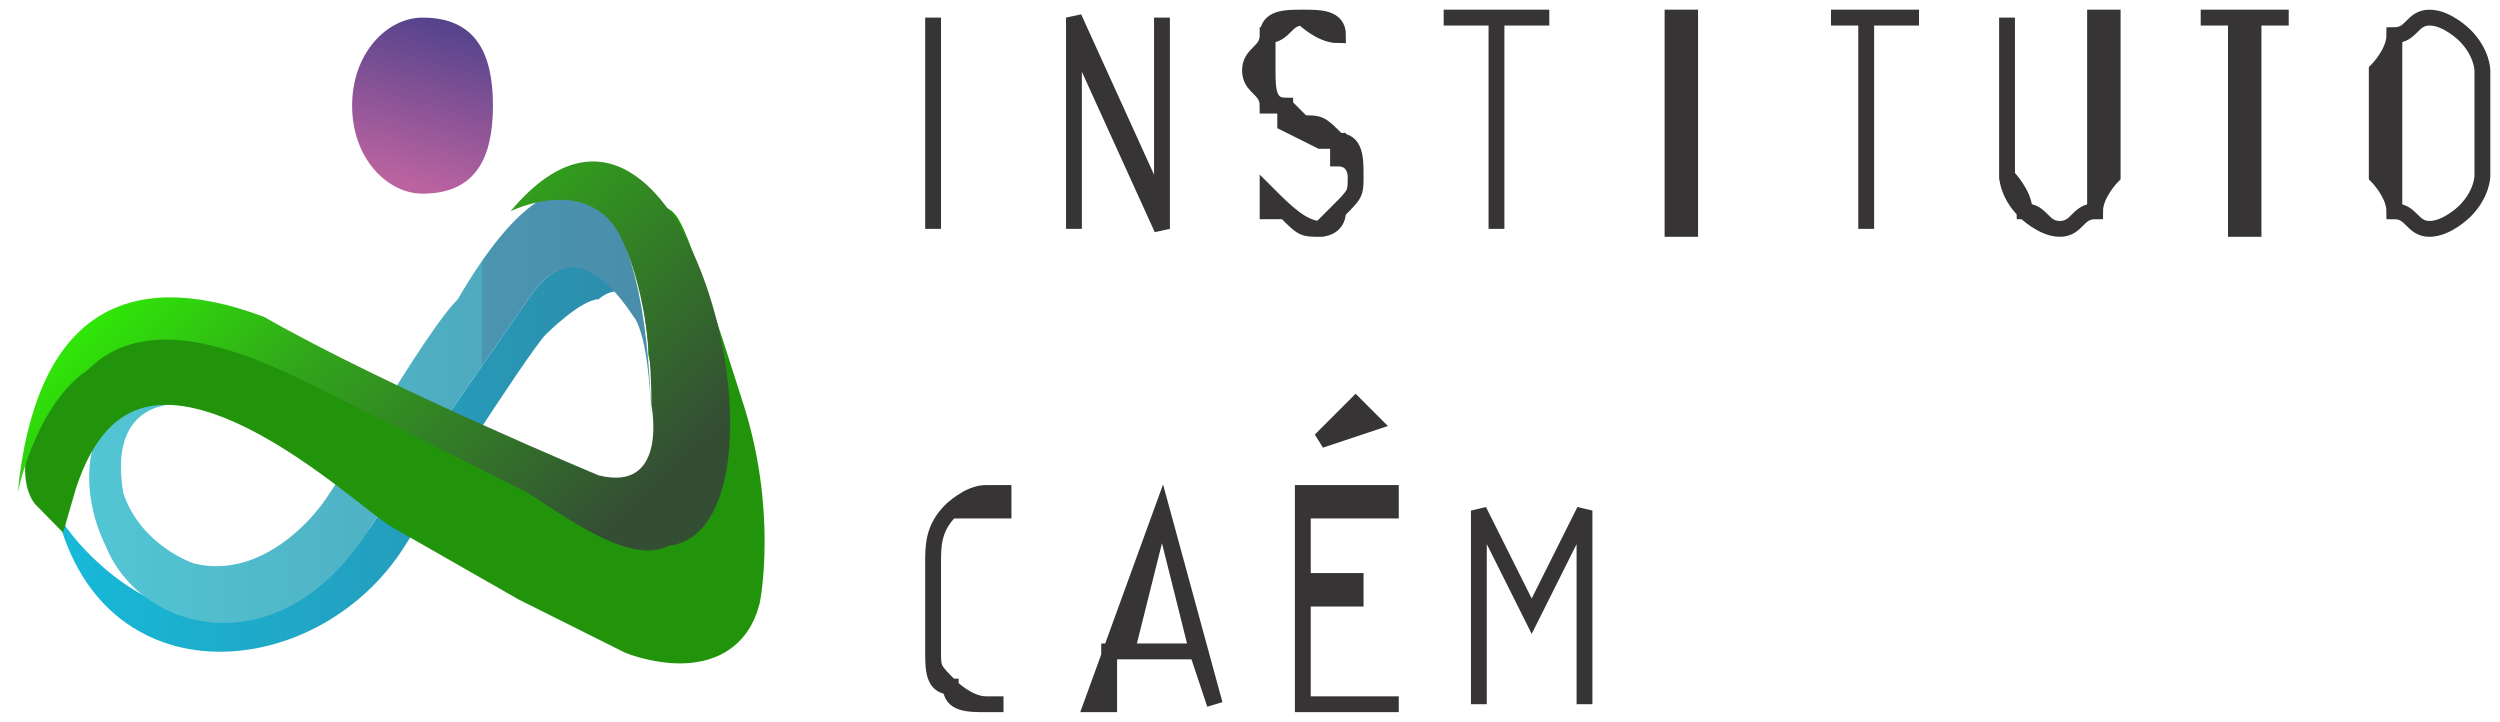
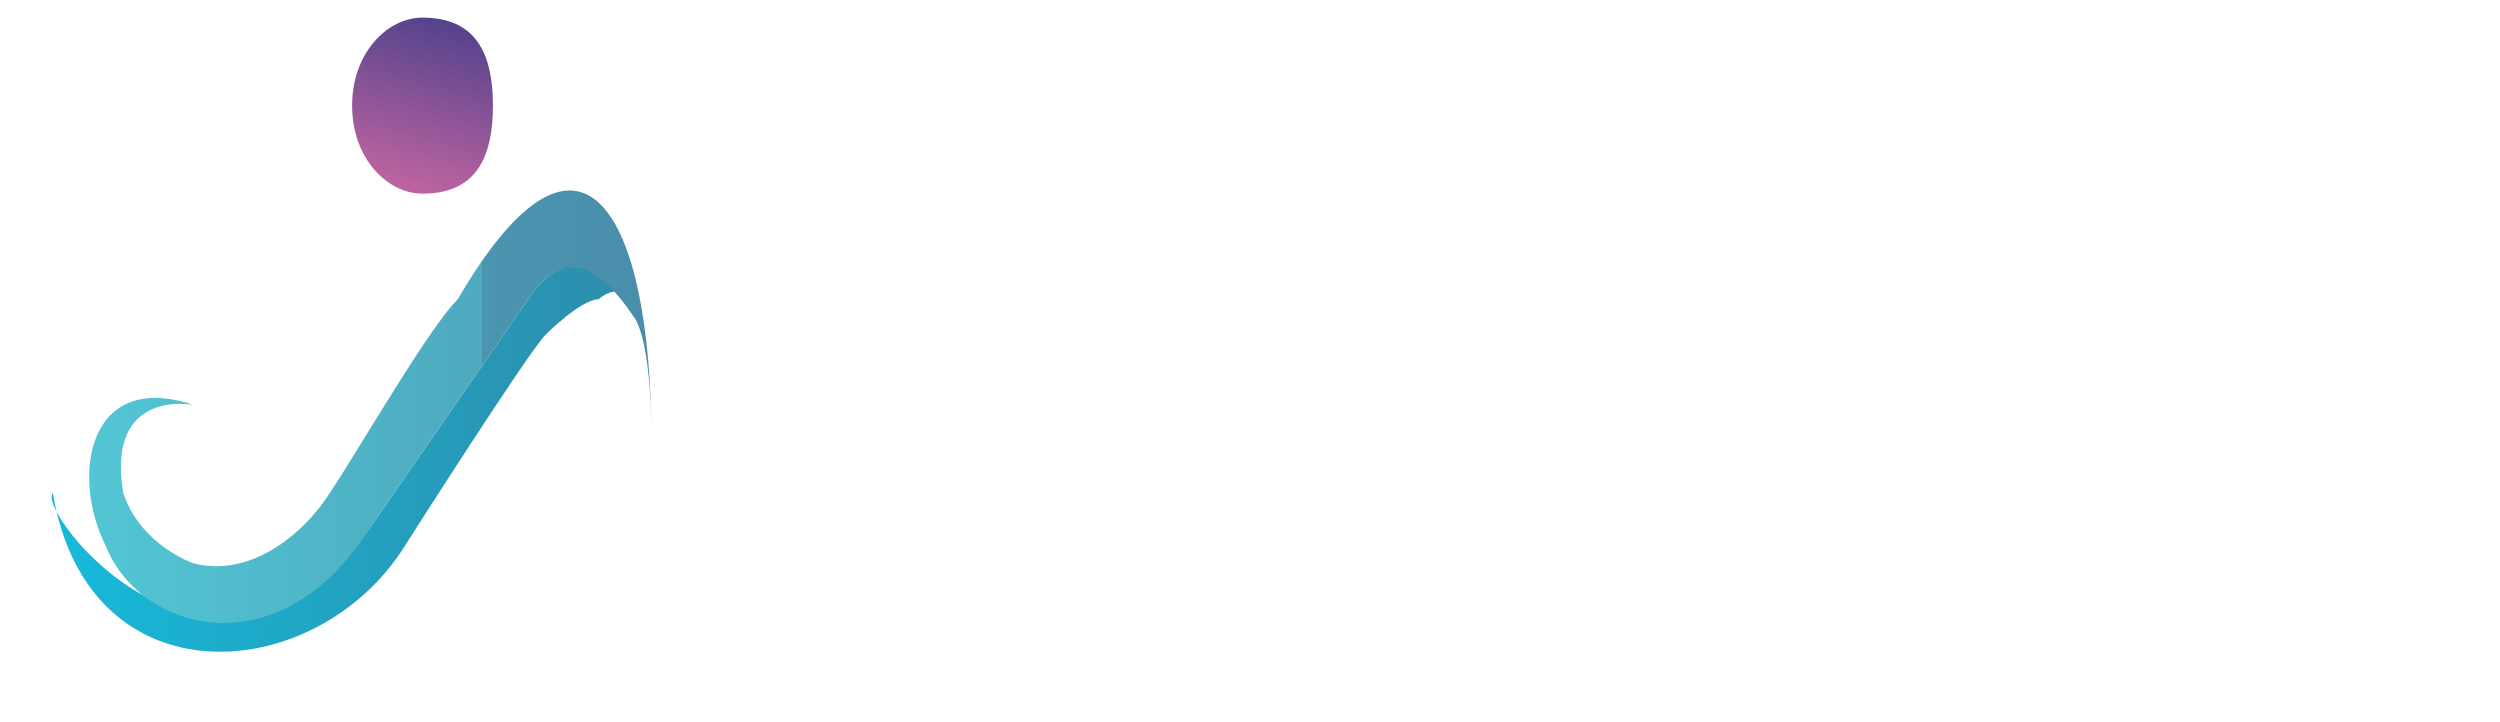
<svg xmlns="http://www.w3.org/2000/svg" xml:space="preserve" width="142px" height="41px" version="1.1" style="shape-rendering:geometricPrecision; text-rendering:geometricPrecision; image-rendering:optimizeQuality; fill-rule:evenodd; clip-rule:evenodd" viewBox="0 0 142 41">
  <defs>
    <style type="text/css">
   
    .str1 {stroke:#22940C;stroke-width:2.362}
    .str0 {stroke:#373435;stroke-width:0.9}
    .fil0 {fill:#373435}
    .fil3 {fill:#22940C}
    .fil1 {fill:url(#id0)}
    .fil2 {fill:url(#id1)}
    .fil5 {fill:url(#id2)}
    .fil4 {fill:url(#id3)}
   
  </style>
    <linearGradient id="id0" gradientUnits="userSpaceOnUse" x1="2.854" y1="26.082" x2="35.733" y2="26.082">
      <stop offset="0" style="stop-opacity:1; stop-color:#16BADA" />
      <stop offset="1" style="stop-opacity:1; stop-color:#2E8CAB" />
    </linearGradient>
    <linearGradient id="id1" gradientUnits="userSpaceOnUse" x1="4.943" y1="23.047" x2="37.486" y2="23.047">
      <stop offset="0" style="stop-opacity:1; stop-color:#52C6D4" />
      <stop offset="0.69" style="stop-opacity:1; stop-color:#4EAABF" />
      <stop offset="0.569" style="stop-opacity:1; stop-color:#4B95B1" />
      <stop offset="1" style="stop-opacity:1; stop-color:#498DAA" />
    </linearGradient>
    <linearGradient id="id2" gradientUnits="userSpaceOnUse" x1="23.172" y1="10.433" x2="25.79" y2="1.354">
      <stop offset="0" style="stop-opacity:1; stop-color:#BB63A0" />
      <stop offset="1" style="stop-opacity:1; stop-color:#54438C" />
    </linearGradient>
    <linearGradient id="id3" gradientUnits="userSpaceOnUse" x1="10.018" y1="8.536" x2="32.336" y2="32.096">
      <stop offset="0" style="stop-opacity:1; stop-color:#2FFF00" />
      <stop offset="0.412" style="stop-opacity:1; stop-color:#31A71A" />
      <stop offset="1" style="stop-opacity:1; stop-color:#344E34" />
    </linearGradient>
  </defs>
  <g id="Camada_x0020_1">
    <g id="_558284200">
-       <path class="fil0 str0" d="M57 40l-1 0c-1,0 -2,0 -2,-1 -1,0 -1,-1 -1,-2l0 -5c0,-1 0,-2 1,-3 0,0 1,-1 2,-1l1 0 0 1 -1 0c-1,0 -2,0 -2,0 -1,1 -1,2 -1,3l0 5c0,1 0,1 1,2 0,0 1,1 2,1l1 0 0 0zm12 0l0 0 -1 -3 -5 0 0 3 -1 0 4 -11 0 0 3 11zm-1 -3l-2 -8 -2 8 4 0zm10 -13l-3 1 0 0 2 -2 1 1zm1 16l-5 0 0 -12 5 0 0 1 -5 0 0 4 3 0 0 1 -3 0 0 6 5 0 0 0zm11 0l0 0 0 -11 -3 6 -3 -6 0 11 0 0 0 -11 0 0 3 6 3 -6 0 0 0 11z" />
-       <path class="fil0 str0" d="M53 13l0 0 0 -12 0 0 0 12zm13 0l0 0 -5 -11 0 11 0 0 0 -12 0 0 5 11 0 -11 0 0 0 12zm11 -3c0,1 0,1 -1,2 0,1 -1,1 -1,1 -1,0 -1,0 -2,-1 -1,0 -1,0 -1,0l0 -1c1,1 2,2 3,2 0,0 1,-1 1,-1 1,-1 1,-1 1,-2 0,0 0,-1 -1,-1 0,-1 0,-1 0,-1 0,0 -1,0 -1,0l-2 -1c0,0 0,-1 0,-1 0,0 -1,0 -1,0 0,-1 -1,-1 -1,-2 0,-1 1,-1 1,-2 0,-1 1,-1 2,-1 1,0 2,0 2,1l0 0c-1,0 -2,-1 -2,-1 -1,0 -1,1 -2,1 0,1 0,1 0,2 0,1 0,2 1,2 0,0 1,1 1,1 1,0 1,0 2,1 1,0 1,1 1,2zm11 -9l-3 0 0 12 0 0 0 -12 -3 0 0 0 6 0 0 0zm8 12l-1 0 0 -12 1 0 0 12zm13 -12l-3 0 0 12 0 0 0 -12 -2 0 0 0 5 0 0 0zm11 9c0,0 -1,1 -1,2 -1,0 -1,1 -2,1 -1,0 -2,-1 -2,-1 -1,-1 -1,-2 -1,-2l0 -9 0 0 0 9c0,0 1,1 1,2 1,0 1,1 2,1 1,0 1,-1 2,-1 0,-1 0,-2 0,-2l0 -9 1 0 0 9zm10 -9l-2 0 0 12 -1 0 0 -12 -2 0 0 0 5 0 0 0zm11 9c0,0 0,1 -1,2 0,0 -1,1 -2,1 -1,0 -1,-1 -2,-1 0,-1 -1,-2 -1,-2l0 -6c0,0 1,-1 1,-2 1,0 1,-1 2,-1 1,0 2,1 2,1 1,1 1,2 1,2l0 6zm0 0l0 -6c0,0 0,-1 -1,-2 0,0 -1,-1 -2,-1 -1,0 -1,1 -2,1 0,1 0,2 0,2l0 6c0,0 0,1 0,2 1,0 1,1 2,1 1,0 2,-1 2,-1 1,-1 1,-2 1,-2z" />
      <g>
        <path class="fil1" d="M21 30c-9,12 -19,-1 -18,-2 2,12 15,11 20,3 0,0 7,-11 8,-12 0,0 2,-2 3,-2 0,0 1,-1 2,0 -2,-2 -4,-3 -6,0l-9 13z" />
        <path class="fil2" d="M6 31c2,5 10,7 15,-1l9 -13c2,-3 4,-2 6,1 0,0 0,0 0,0 0,0 1,1 1,7 0,-13 -4,-20 -11,-8 -2,2 -7,11 -8,12 0,0 -3,4 -7,3 0,0 -3,-1 -4,-4 -1,-6 4,-5 4,-5 -6,-2 -7,4 -5,8z" />
-         <path class="fil3 str1" d="M3 28c4,-14 18,0 20,1l7 4 6 3c0,0 5,2 6,-2 0,0 1,-5 -1,-11 -6,-19 -3,-6 -3,-3 2,9 4,11 0,11 -2,1 -5,-1 -8,-3l-10 -5c-4,-2 -11,-6 -15,-2 -2,2 -3,6 -2,7z" />
-         <path class="fil4" d="M20 23l10 5c3,2 6,4 8,3 8,-1 1,-31 -9,-19 0,0 4,-2 6,1 0,0 2,3 2,10 0,0 1,5 -3,4 0,0 -12,-5 -19,-9 -8,-3 -13,0 -14,10 0,0 1,-5 4,-7 4,-4 11,0 15,2z" />
        <path class="fil5" d="M24 1c3,0 4,2 4,5 0,3 -1,5 -4,5 -2,0 -4,-2 -4,-5 0,-3 2,-5 4,-5z" />
      </g>
    </g>
  </g>
</svg>